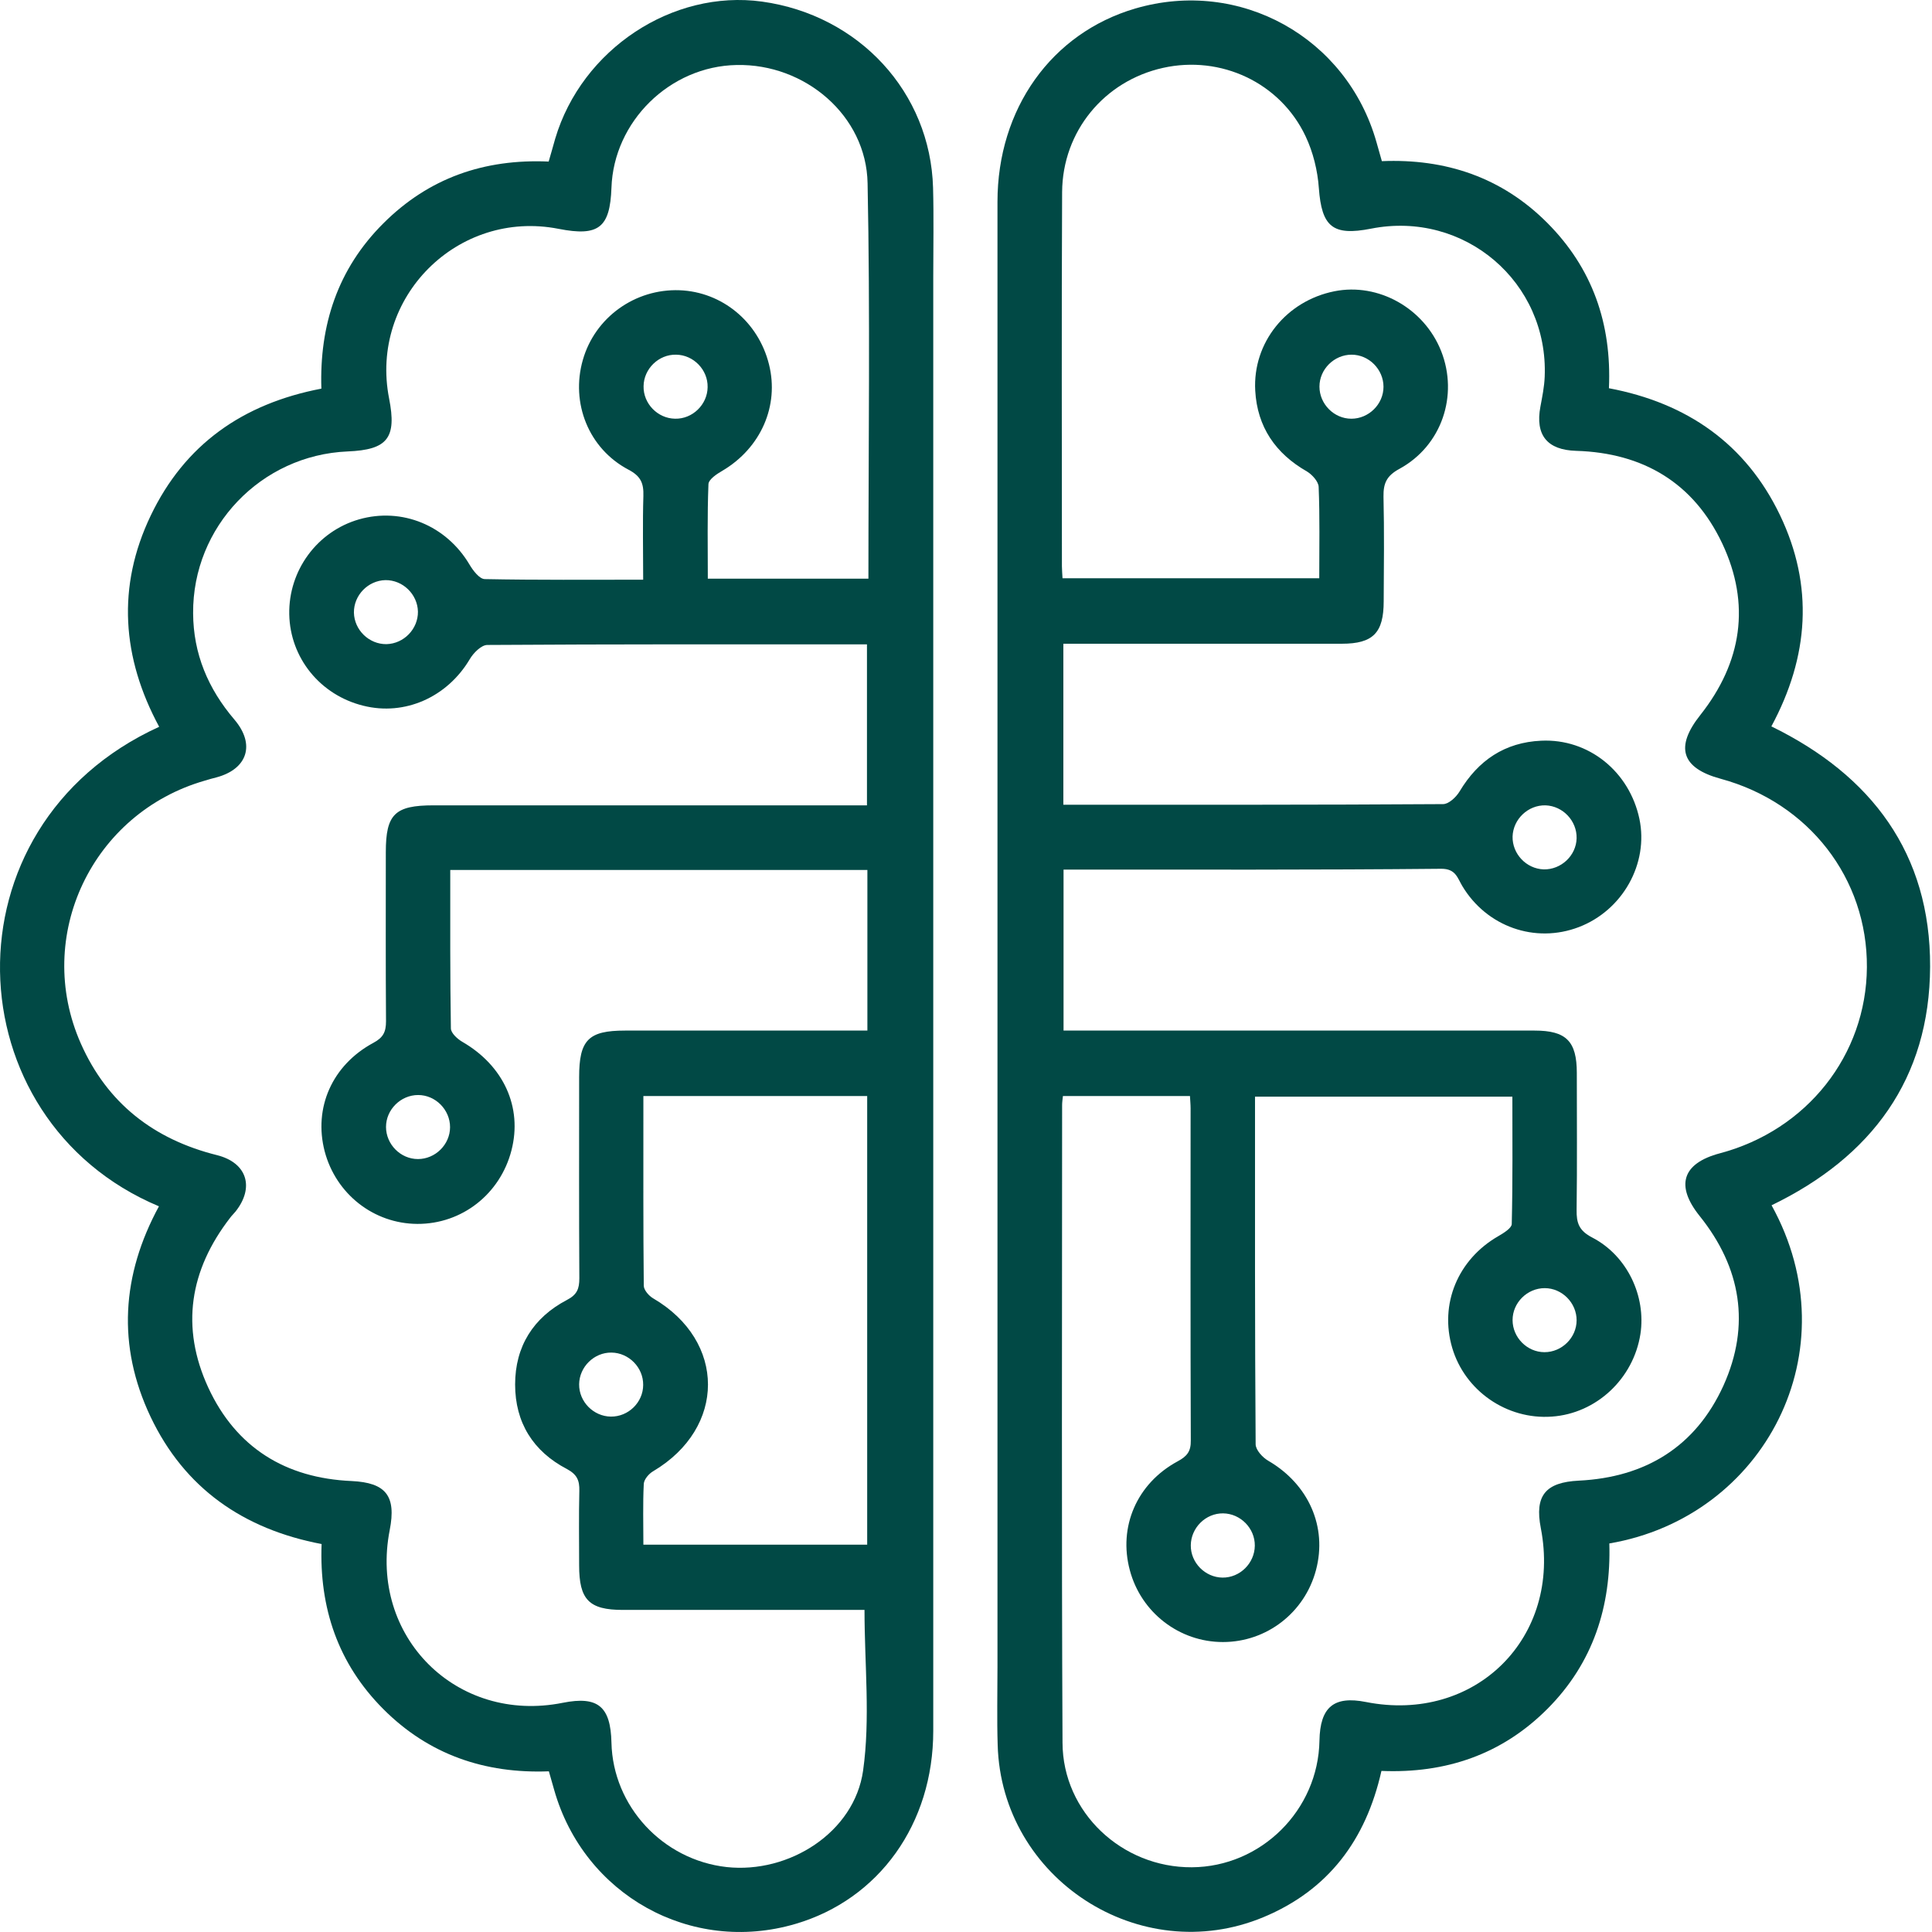
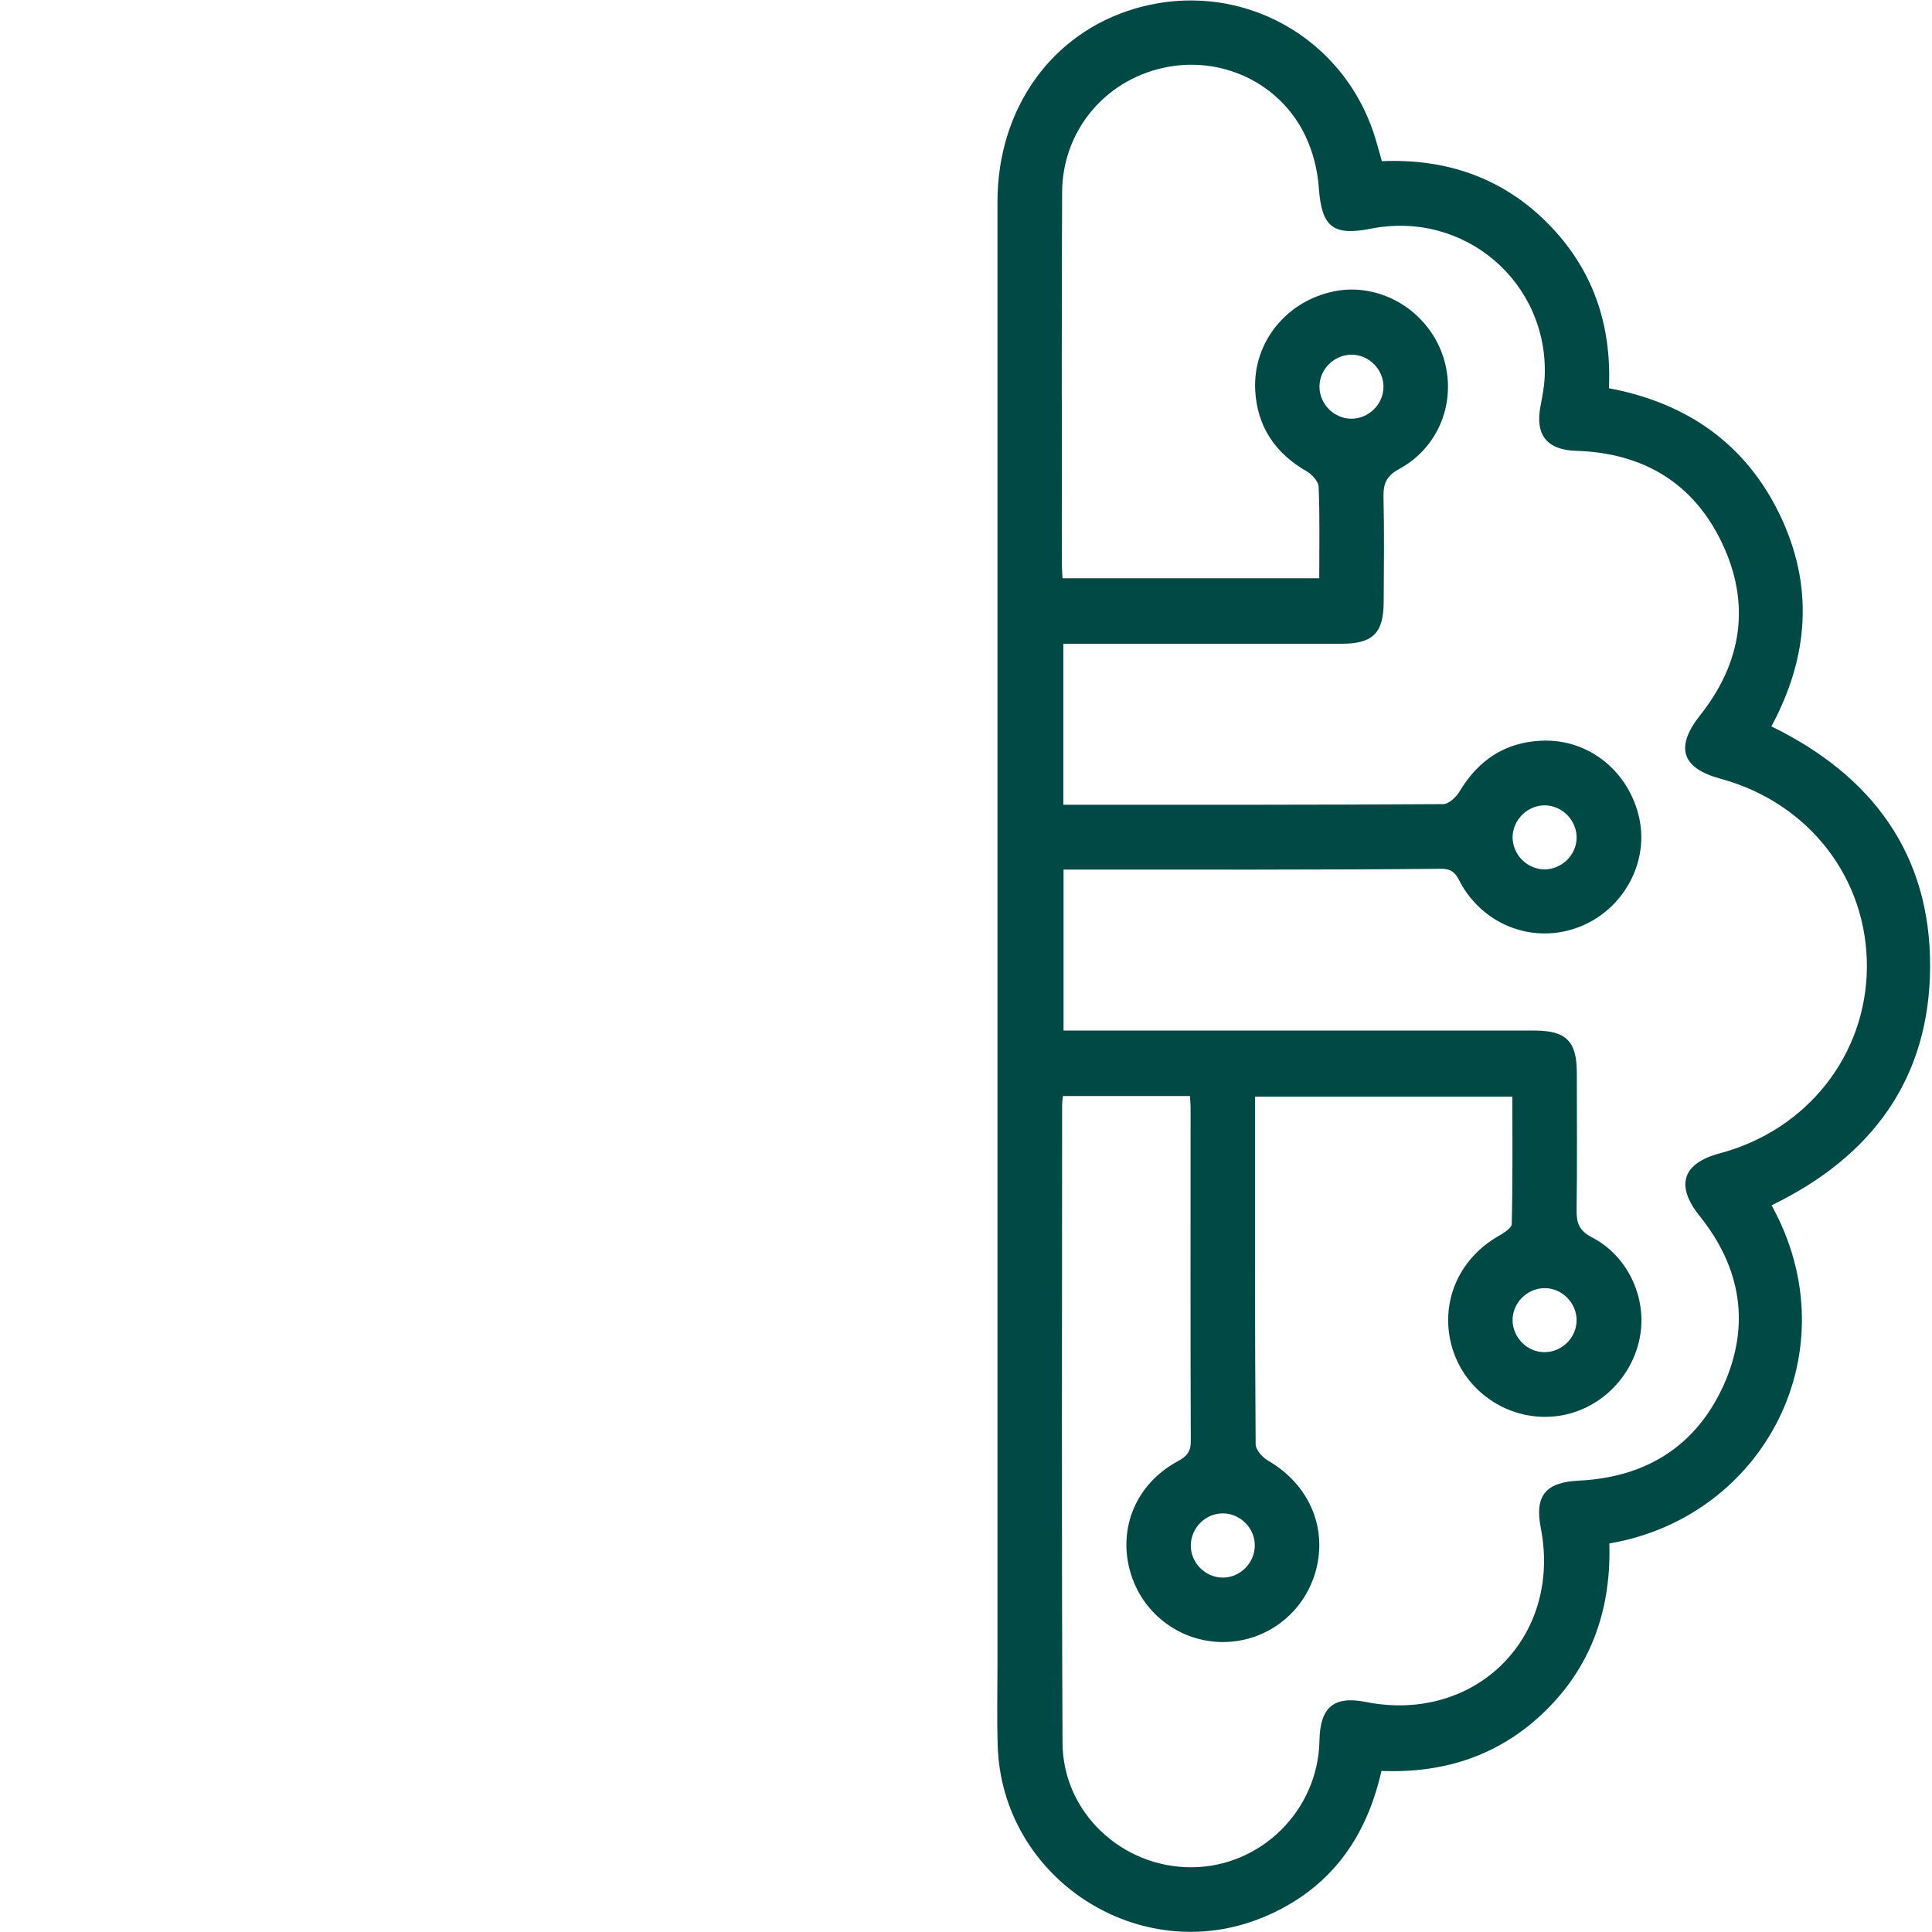
<svg xmlns="http://www.w3.org/2000/svg" width="96" height="96" viewBox="0 0 96 96" fill="none">
-   <path d="M7.898 59.941C-2.338 55.651 -2.927 41.054 7.909 36.114C6.059 32.688 5.794 29.151 7.492 25.613C9.179 22.096 12.046 20.063 15.969 19.311C15.868 16.17 16.772 13.365 19.049 11.098C21.296 8.851 24.051 7.886 27.263 8.028C27.375 7.632 27.486 7.266 27.588 6.89C28.909 2.448 33.413 -0.531 37.865 0.079C42.693 0.75 46.23 4.592 46.363 9.329C46.403 10.793 46.373 12.257 46.373 13.731C46.373 37.822 46.373 61.913 46.373 86.004C46.373 90.629 43.679 94.38 39.522 95.599C34.337 97.124 29.021 94.166 27.537 88.941C27.456 88.657 27.375 88.372 27.273 88.016C24.101 88.138 21.306 87.193 19.039 84.916C16.803 82.669 15.858 79.905 15.98 76.723C12.086 75.981 9.169 73.948 7.482 70.4C5.804 66.863 6.048 63.346 7.898 59.941ZM22.373 43.229C22.373 45.913 22.363 48.505 22.404 51.097C22.404 51.331 22.729 51.626 22.973 51.768C25.016 52.947 25.972 55.011 25.413 57.166C24.854 59.331 22.953 60.825 20.737 60.815C18.572 60.805 16.691 59.331 16.132 57.206C15.573 55.051 16.498 52.927 18.551 51.819C19.049 51.554 19.181 51.27 19.181 50.741C19.161 47.946 19.171 45.14 19.171 42.345C19.171 40.454 19.619 40.017 21.54 40.017C28.371 40.017 35.202 40.017 42.032 40.017C42.388 40.017 42.744 40.017 43.079 40.017C43.079 37.283 43.079 34.67 43.079 32.017C36.736 32.017 30.475 32.007 24.213 32.048C23.918 32.048 23.522 32.444 23.339 32.76C22.221 34.64 20.117 35.585 18.053 35.067C15.908 34.538 14.414 32.688 14.373 30.523C14.333 28.348 15.756 26.406 17.84 25.807C19.974 25.197 22.18 26.112 23.329 28.053C23.502 28.348 23.827 28.775 24.091 28.775C26.683 28.826 29.265 28.805 31.959 28.805C31.959 27.362 31.928 26 31.969 24.648C31.989 24.018 31.847 23.662 31.227 23.337C29.245 22.29 28.35 20.023 28.96 17.888C29.56 15.774 31.552 14.341 33.768 14.422C35.883 14.503 37.682 15.987 38.21 18.102C38.729 20.165 37.804 22.259 35.903 23.387C35.618 23.55 35.202 23.825 35.202 24.068C35.141 25.624 35.171 27.179 35.171 28.755C37.885 28.755 40.498 28.755 43.151 28.755C43.151 22.157 43.242 15.632 43.11 9.106C43.049 5.741 39.999 3.159 36.604 3.23C33.28 3.291 30.495 6.036 30.383 9.329C30.312 11.322 29.743 11.759 27.761 11.372C22.749 10.386 18.348 14.778 19.334 19.799C19.72 21.761 19.263 22.351 17.27 22.432C12.971 22.615 9.565 26.173 9.596 30.472C9.606 32.485 10.338 34.223 11.649 35.758C12.696 36.988 12.3 38.208 10.765 38.625C10.572 38.675 10.379 38.726 10.185 38.787C4.574 40.393 1.657 46.523 4.015 51.849C5.327 54.818 7.644 56.617 10.785 57.399C12.28 57.776 12.656 59.005 11.7 60.205C11.619 60.307 11.517 60.398 11.436 60.51C9.423 63.112 8.966 65.948 10.348 68.947C11.731 71.935 14.191 73.45 17.474 73.592C19.171 73.674 19.7 74.324 19.364 76.032C18.328 81.318 22.688 85.668 27.964 84.611C29.702 84.265 30.343 84.784 30.383 86.593C30.454 89.744 32.925 92.418 36.106 92.773C39.206 93.109 42.449 91.056 42.886 87.986C43.252 85.394 42.957 82.71 42.957 79.996C42.673 79.996 42.307 79.996 41.951 79.996C38.282 79.996 34.622 79.996 30.953 79.996C29.265 79.996 28.777 79.488 28.777 77.78C28.777 76.55 28.757 75.31 28.787 74.08C28.798 73.562 28.676 73.267 28.167 72.993C26.49 72.118 25.596 70.685 25.596 68.794C25.596 66.904 26.5 65.47 28.167 64.596C28.676 64.332 28.787 64.037 28.787 63.519C28.767 60.185 28.777 56.85 28.777 53.526C28.777 51.676 29.235 51.209 31.054 51.209C34.724 51.209 38.383 51.209 42.053 51.209C42.408 51.209 42.754 51.209 43.1 51.209C43.1 48.464 43.1 45.862 43.1 43.229C36.188 43.229 29.357 43.229 22.373 43.229ZM43.09 76.754C43.09 69.272 43.09 61.862 43.09 54.462C39.369 54.462 35.71 54.462 31.969 54.462C31.969 54.736 31.969 54.96 31.969 55.183C31.969 58.081 31.959 60.977 31.989 63.885C31.989 64.098 32.243 64.393 32.457 64.515C36.086 66.639 36.086 70.949 32.457 73.104C32.243 73.226 32 73.511 31.989 73.734C31.939 74.721 31.969 75.717 31.969 76.754C35.72 76.754 39.369 76.754 43.09 76.754ZM33.545 20.805C34.409 20.826 35.151 20.104 35.161 19.24C35.181 18.376 34.459 17.634 33.596 17.624C32.731 17.604 31.989 18.325 31.979 19.189C31.959 20.053 32.681 20.795 33.545 20.805ZM19.202 32.007C20.066 31.987 20.777 31.255 20.767 30.391C20.747 29.527 20.015 28.816 19.151 28.826C18.287 28.846 17.576 29.578 17.586 30.442C17.606 31.306 18.338 32.017 19.202 32.007ZM20.767 57.593C21.631 57.593 22.363 56.871 22.363 56.007C22.363 55.143 21.642 54.411 20.777 54.411C19.913 54.411 19.181 55.133 19.181 55.997C19.181 56.861 19.903 57.593 20.767 57.593ZM31.959 68.815C31.969 67.951 31.247 67.219 30.383 67.209C29.519 67.198 28.787 67.92 28.777 68.784C28.767 69.648 29.489 70.38 30.353 70.39C31.227 70.4 31.959 69.679 31.959 68.815Z" fill="#014945" />
  <path d="M88.028 59.89C92.013 67.097 87.682 75.381 79.967 76.693C80.059 79.813 79.164 82.629 76.897 84.906C74.63 87.183 71.835 88.128 68.643 87.996C67.871 91.432 66.001 93.922 62.778 95.264C56.639 97.816 49.757 93.353 49.574 86.705C49.533 85.404 49.564 84.103 49.564 82.802C49.564 58.548 49.564 34.284 49.564 10.031C49.564 5.406 52.247 1.645 56.405 0.425C61.599 -1.1 66.925 1.848 68.399 7.073C68.481 7.357 68.562 7.642 68.664 8.008C71.815 7.876 74.62 8.801 76.887 11.078C79.124 13.324 80.089 16.079 79.947 19.291C83.83 20.023 86.747 22.056 88.445 25.593C90.132 29.11 89.888 32.627 88.018 36.094C92.999 38.523 95.926 42.416 95.906 48.028C95.885 53.618 92.989 57.491 88.028 59.89ZM52.847 43.209C52.847 45.873 52.847 48.505 52.847 51.209C53.243 51.209 53.609 51.209 53.965 51.209C61.396 51.209 68.826 51.209 76.257 51.209C77.822 51.209 78.351 51.738 78.351 53.313C78.351 55.58 78.371 57.847 78.341 60.114C78.331 60.764 78.453 61.151 79.124 61.496C80.862 62.401 81.797 64.413 81.512 66.284C81.167 68.51 79.317 70.238 77.111 70.39C74.874 70.553 72.791 69.11 72.16 66.975C71.52 64.8 72.435 62.584 74.448 61.425C74.712 61.272 75.108 61.029 75.118 60.825C75.169 58.711 75.149 56.586 75.149 54.492C70.819 54.492 66.61 54.492 62.361 54.492C62.361 60.297 62.351 66.03 62.392 71.763C62.392 72.047 62.737 72.423 63.022 72.586C65.025 73.755 65.96 75.869 65.391 78.014C64.832 80.129 62.941 81.592 60.766 81.592C58.6 81.592 56.7 80.129 56.141 78.024C55.561 75.869 56.486 73.714 58.509 72.617C58.987 72.362 59.18 72.118 59.17 71.57C59.149 66.07 59.16 60.571 59.16 55.072C59.16 54.879 59.139 54.685 59.129 54.462C56.984 54.462 54.91 54.462 52.816 54.462C52.796 54.645 52.776 54.777 52.776 54.909C52.776 65.471 52.745 76.032 52.796 86.593C52.806 90.06 55.754 92.804 59.22 92.784C62.666 92.763 65.502 89.948 65.563 86.492C65.594 84.825 66.275 84.255 67.871 84.571C73.309 85.648 77.619 81.358 76.562 75.93C76.247 74.314 76.796 73.653 78.453 73.572C81.766 73.409 84.257 71.885 85.639 68.845C86.991 65.847 86.513 62.99 84.46 60.429C83.24 58.914 83.586 57.806 85.456 57.308C89.787 56.16 92.734 52.429 92.765 48.068C92.795 43.646 89.878 39.885 85.497 38.696C83.545 38.167 83.22 37.12 84.491 35.525C86.554 32.912 87.001 30.025 85.578 27.006C84.155 23.997 81.654 22.503 78.32 22.402C76.877 22.361 76.277 21.619 76.542 20.206C76.633 19.718 76.735 19.22 76.755 18.722C76.948 14.015 72.76 10.448 68.125 11.362C66.214 11.739 65.675 11.261 65.533 9.35C65.472 8.476 65.248 7.561 64.872 6.768C63.612 4.105 60.664 2.732 57.787 3.373C54.87 4.023 52.796 6.524 52.776 9.543C52.745 15.743 52.766 21.934 52.766 28.135C52.766 28.328 52.786 28.521 52.796 28.734C57.066 28.734 61.274 28.734 65.553 28.734C65.553 27.179 65.584 25.685 65.523 24.191C65.513 23.926 65.197 23.581 64.943 23.428C63.378 22.534 62.473 21.212 62.372 19.413C62.239 17.024 63.917 14.951 66.305 14.473C68.491 14.036 70.768 15.317 71.612 17.451C72.476 19.647 71.642 22.148 69.538 23.296C68.897 23.642 68.735 24.018 68.745 24.678C68.786 26.407 68.765 28.145 68.755 29.873C68.755 31.448 68.227 31.987 66.671 31.987C62.402 31.987 58.143 31.987 53.874 31.987C53.518 31.987 53.172 31.987 52.837 31.987C52.837 34.732 52.837 37.344 52.837 39.987C59.18 39.987 65.441 39.997 71.703 39.956C71.988 39.956 72.354 39.611 72.526 39.326C73.451 37.781 74.773 36.887 76.582 36.805C78.941 36.694 80.963 38.34 81.461 40.688C81.929 42.914 80.628 45.232 78.453 46.066C76.277 46.899 73.868 46.045 72.659 44.023C72.415 43.616 72.333 43.169 71.622 43.169C65.391 43.23 59.16 43.209 52.847 43.209ZM67.149 20.806C68.013 20.806 68.745 20.084 68.745 19.22C68.745 18.356 68.023 17.624 67.159 17.624C66.295 17.624 65.563 18.346 65.563 19.21C65.563 20.074 66.285 20.806 67.149 20.806ZM78.341 41.654C78.361 40.79 77.66 40.048 76.796 40.017C75.932 39.997 75.19 40.699 75.159 41.563C75.139 42.427 75.84 43.169 76.704 43.199C77.568 43.219 78.32 42.518 78.341 41.654ZM76.755 64.007C75.891 64.007 75.159 64.728 75.159 65.593C75.159 66.457 75.881 67.189 76.745 67.189C77.609 67.189 78.341 66.467 78.341 65.603C78.341 64.739 77.619 64.007 76.755 64.007ZM60.745 78.39C61.609 78.4 62.341 77.679 62.351 76.805C62.361 75.941 61.64 75.209 60.776 75.198C59.912 75.188 59.18 75.91 59.17 76.784C59.159 77.648 59.881 78.38 60.745 78.39Z" fill="#014945" />
</svg>